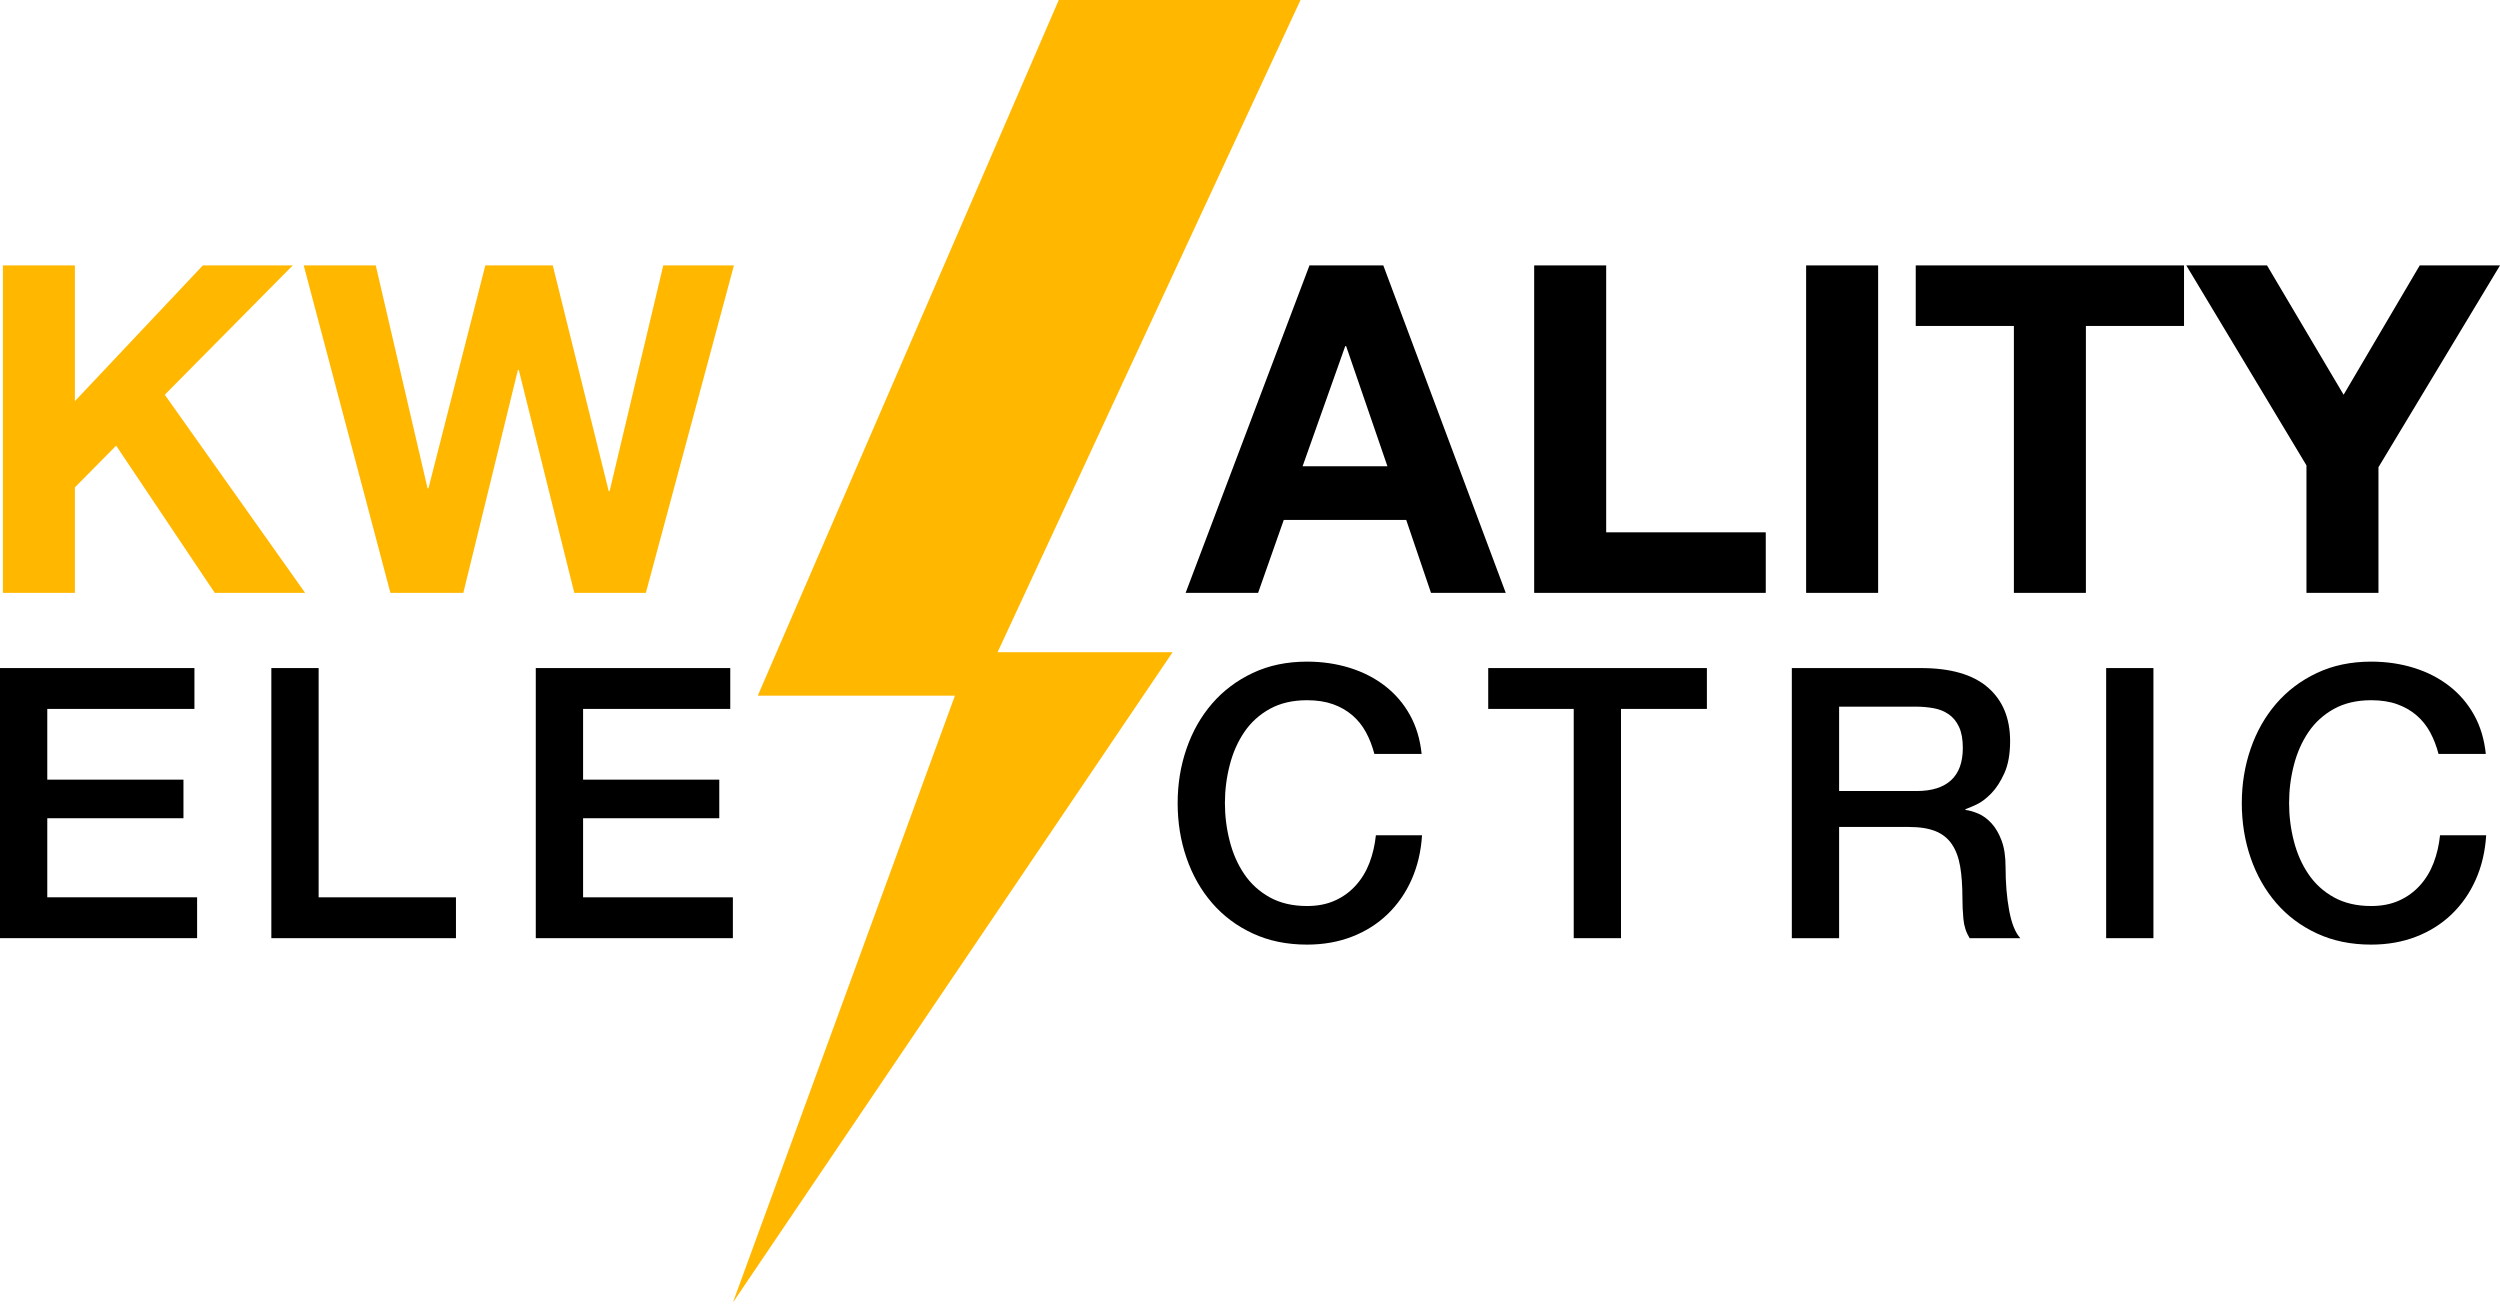
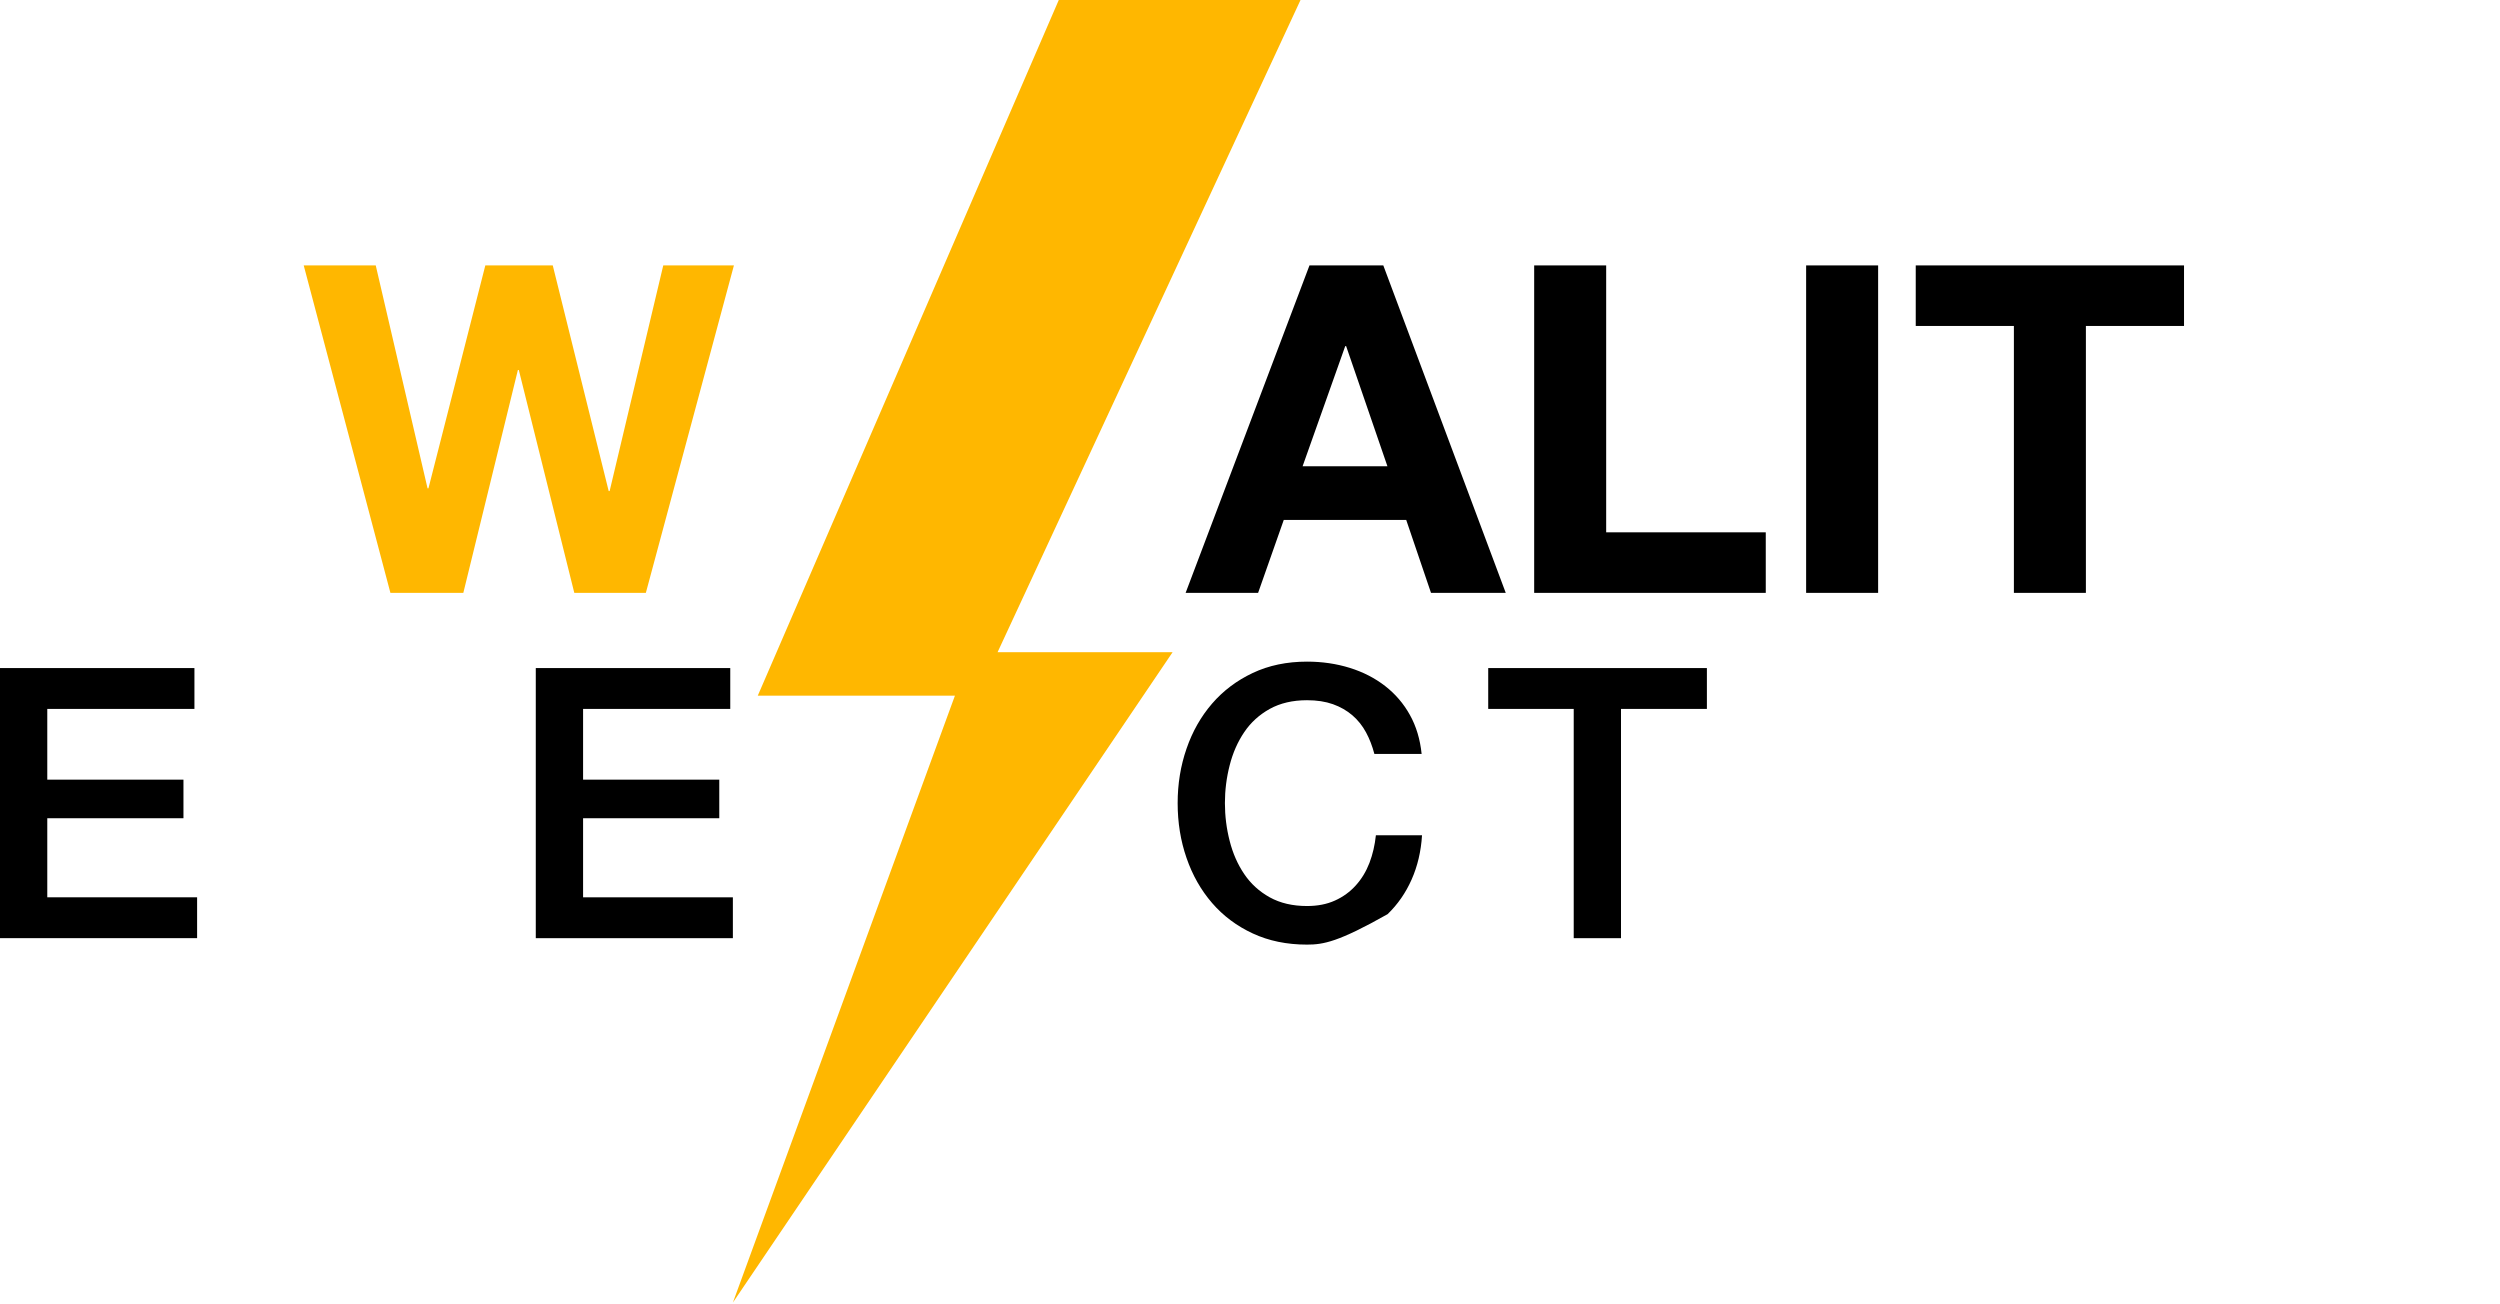
<svg xmlns="http://www.w3.org/2000/svg" xmlns:xlink="http://www.w3.org/1999/xlink" width="115px" height="60px" viewBox="0 0 115 60">
  <title>kwality_electric_logo_dark</title>
  <desc>Created with Sketch.</desc>
  <defs>
-     <path id="path-1" d="M0,60 L115,60 L115,0.083 L0,0.083 L0,60 Z" />
-   </defs>
+     </defs>
  <g id="Page-1" stroke="none" stroke-width="1" fill="none" fill-rule="evenodd">
    <g id="Desktop-HD" transform="translate(-147, -25)">
      <g id="kwality_electric_logo_dark" transform="translate(147, 24)">
        <path d="M48.704,1 L34.858,33 L43.927,33 L33.713,60.917 L53.94,31 L45.889,31 L59.824,1 L48.704,1 Z" id="Fill-1" fill="#FFB700" />
-         <path d="M9.331,13.209 L3.445,19.453 L3.445,13.209 L0.133,13.209 L0.133,28.271 L3.445,28.271 L3.445,23.419 L5.343,21.5 L9.879,28.271 L14.035,28.271 L7.58,19.158 L13.466,13.209 L9.331,13.209 Z" id="Fill-2" fill="#FFB700" />
        <path d="M26.418,28.272 L23.865,18.019 L23.823,18.019 L21.313,28.272 L17.959,28.272 L13.971,13.209 L17.284,13.209 L19.667,23.462 L19.709,23.462 L22.325,13.209 L25.427,13.209 L28,23.589 L28.043,23.589 L30.51,13.209 L33.76,13.209 L29.709,28.272 L26.418,28.272 Z" id="Fill-3" fill="#FFB700" />
        <path d="M63.822,22.449 L61.922,16.922 L61.88,16.922 L59.919,22.449 L63.822,22.449 Z M63.632,13.209 L69.264,28.271 L65.826,28.271 L64.686,24.917 L59.053,24.917 L57.873,28.271 L54.539,28.271 L60.236,13.209 L63.632,13.209 Z" id="Fill-4" fill="#000000" />
        <path d="M73.884,13.209 L73.884,25.487 L81.225,25.487 L81.225,28.272 L70.572,28.272 L70.572,13.209 L73.884,13.209 Z" id="Fill-5" fill="#000000" />
        <path d="M83.082,28.272 L86.394,28.272 L86.394,13.209 L83.082,13.209 L83.082,28.272 Z" id="Fill-6" fill="#000000" />
        <path d="M88.124,15.994 L88.124,13.209 L100.465,13.209 L100.465,15.994 L95.951,15.994 L95.951,28.272 L92.639,28.272 L92.639,15.994 L88.124,15.994 Z" id="Fill-7" fill="#000000" />
-         <path d="M111.308,13.209 L107.806,19.158 L104.283,13.209 L100.57,13.209 L106.097,22.407 L106.097,28.271 L109.409,28.271 L109.409,22.492 L115,13.209 L111.308,13.209 Z" id="Fill-8" fill="#000000" />
        <path d="M0,31.731 L0,44.155 L9.067,44.155 L9.067,42.276 L2.175,42.276 L2.175,38.639 L8.439,38.639 L8.439,36.864 L2.175,36.864 L2.175,33.61 L8.944,33.61 L8.944,31.731 L0,31.731 Z" id="Fill-9" fill="#000000" />
-         <path d="M12.482,31.731 L14.657,31.731 L14.657,42.277 L20.974,42.277 L20.974,44.156 L12.482,44.156 L12.482,31.731 Z" id="Fill-10" fill="#000000" />
        <path d="M24.646,31.731 L33.592,31.731 L33.592,33.61 L26.822,33.61 L26.822,36.864 L33.087,36.864 L33.087,38.639 L26.822,38.639 L26.822,42.277 L33.712,42.277 L33.712,44.156 L24.646,44.156 L24.646,31.731 Z" id="Fill-11" fill="#000000" />
        <g id="Group-21" transform="translate(0, 0.917)">
-           <path d="M63.221,34.764 C63.127,34.405 63.001,34.074 62.837,33.772 C62.675,33.471 62.467,33.21 62.212,32.989 C61.956,32.769 61.657,32.598 61.316,32.476 C60.972,32.354 60.575,32.293 60.123,32.293 C59.462,32.293 58.891,32.427 58.408,32.693 C57.928,32.96 57.535,33.317 57.234,33.763 C56.932,34.211 56.709,34.718 56.565,35.286 C56.419,35.855 56.346,36.435 56.346,37.026 C56.346,37.618 56.419,38.198 56.565,38.767 C56.709,39.335 56.932,39.843 57.234,40.289 C57.535,40.736 57.928,41.093 58.408,41.36 C58.891,41.627 59.462,41.76 60.123,41.76 C60.611,41.76 61.039,41.676 61.41,41.507 C61.782,41.34 62.1,41.107 62.367,40.811 C62.635,40.515 62.843,40.17 62.995,39.776 C63.145,39.382 63.243,38.958 63.291,38.505 L65.413,38.505 C65.367,39.248 65.207,39.927 64.934,40.542 C64.662,41.157 64.293,41.687 63.83,42.134 C63.365,42.581 62.821,42.926 62.194,43.169 C61.568,43.413 60.877,43.535 60.123,43.535 C59.194,43.535 58.362,43.364 57.626,43.021 C56.889,42.679 56.266,42.212 55.755,41.62 C55.245,41.029 54.852,40.339 54.581,39.55 C54.307,38.761 54.172,37.92 54.172,37.026 C54.172,36.145 54.307,35.31 54.581,34.52 C54.852,33.732 55.245,33.041 55.755,32.45 C56.266,31.858 56.889,31.388 57.626,31.04 C58.362,30.692 59.194,30.518 60.123,30.518 C60.819,30.518 61.474,30.614 62.09,30.805 C62.705,30.997 63.246,31.275 63.717,31.641 C64.186,32.006 64.567,32.45 64.856,32.972 C65.147,33.494 65.326,34.092 65.395,34.764 L63.221,34.764 L63.221,34.764 Z" id="Fill-12" fill="#000000" />
+           <path d="M63.221,34.764 C63.127,34.405 63.001,34.074 62.837,33.772 C62.675,33.471 62.467,33.21 62.212,32.989 C61.956,32.769 61.657,32.598 61.316,32.476 C60.972,32.354 60.575,32.293 60.123,32.293 C59.462,32.293 58.891,32.427 58.408,32.693 C57.928,32.96 57.535,33.317 57.234,33.763 C56.932,34.211 56.709,34.718 56.565,35.286 C56.419,35.855 56.346,36.435 56.346,37.026 C56.346,37.618 56.419,38.198 56.565,38.767 C56.709,39.335 56.932,39.843 57.234,40.289 C57.535,40.736 57.928,41.093 58.408,41.36 C58.891,41.627 59.462,41.76 60.123,41.76 C60.611,41.76 61.039,41.676 61.41,41.507 C61.782,41.34 62.1,41.107 62.367,40.811 C62.635,40.515 62.843,40.17 62.995,39.776 C63.145,39.382 63.243,38.958 63.291,38.505 L65.413,38.505 C65.367,39.248 65.207,39.927 64.934,40.542 C64.662,41.157 64.293,41.687 63.83,42.134 C61.568,43.413 60.877,43.535 60.123,43.535 C59.194,43.535 58.362,43.364 57.626,43.021 C56.889,42.679 56.266,42.212 55.755,41.62 C55.245,41.029 54.852,40.339 54.581,39.55 C54.307,38.761 54.172,37.92 54.172,37.026 C54.172,36.145 54.307,35.31 54.581,34.52 C54.852,33.732 55.245,33.041 55.755,32.45 C56.266,31.858 56.889,31.388 57.626,31.04 C58.362,30.692 59.194,30.518 60.123,30.518 C60.819,30.518 61.474,30.614 62.09,30.805 C62.705,30.997 63.246,31.275 63.717,31.641 C64.186,32.006 64.567,32.45 64.856,32.972 C65.147,33.494 65.326,34.092 65.395,34.764 L63.221,34.764 L63.221,34.764 Z" id="Fill-12" fill="#000000" />
          <path d="M68.458,30.814 L78.517,30.814 L78.517,32.693 L74.566,32.693 L74.566,43.239 L72.391,43.239 L72.391,32.693 L68.458,32.693 L68.458,30.814 Z" id="Fill-14" fill="#000000" />
-           <path d="M84.599,36.47 L88.166,36.47 C88.862,36.47 89.39,36.304 89.75,35.974 C90.109,35.643 90.29,35.147 90.29,34.486 C90.29,34.092 90.231,33.77 90.115,33.52 C89.999,33.271 89.84,33.076 89.637,32.937 C89.434,32.798 89.202,32.705 88.941,32.659 C88.68,32.613 88.41,32.589 88.132,32.589 L84.599,32.589 L84.599,36.47 Z M82.424,30.814 L88.358,30.814 C89.727,30.814 90.753,31.11 91.438,31.702 C92.122,32.293 92.465,33.117 92.465,34.173 C92.465,34.764 92.378,35.255 92.204,35.643 C92.03,36.032 91.827,36.345 91.595,36.583 C91.363,36.821 91.133,36.992 90.907,37.097 C90.681,37.201 90.516,37.27 90.411,37.305 L90.411,37.34 C90.597,37.363 90.797,37.421 91.012,37.514 C91.226,37.607 91.426,37.755 91.612,37.958 C91.798,38.161 91.951,38.425 92.073,38.749 C92.195,39.074 92.256,39.48 92.256,39.968 C92.256,40.698 92.311,41.363 92.421,41.96 C92.531,42.558 92.702,42.984 92.934,43.239 L90.603,43.239 C90.44,42.973 90.344,42.677 90.316,42.352 C90.286,42.027 90.272,41.714 90.272,41.412 C90.272,40.844 90.237,40.353 90.168,39.941 C90.098,39.53 89.97,39.188 89.785,38.915 C89.599,38.642 89.347,38.442 89.028,38.314 C88.708,38.187 88.3,38.123 87.801,38.123 L84.599,38.123 L84.599,43.239 L82.424,43.239 L82.424,30.814 Z" id="Fill-16" fill="#000000" />
          <mask id="mask-2" fill="white">
            <use xlink:href="#path-1" />
          </mask>
          <g id="Clip-19" />
          <path d="M96.883,43.239 L99.058,43.239 L99.058,30.814 L96.883,30.814 L96.883,43.239 Z" id="Fill-18" fill="#000000" mask="url(#mask-2)" />
          <path d="M112.172,34.764 C112.079,34.405 111.951,34.074 111.789,33.772 C111.626,33.471 111.418,33.21 111.163,32.989 C110.907,32.769 110.609,32.598 110.266,32.476 C109.924,32.354 109.527,32.293 109.074,32.293 C108.413,32.293 107.842,32.427 107.36,32.693 C106.879,32.96 106.487,33.317 106.186,33.763 C105.884,34.211 105.661,34.718 105.516,35.286 C105.37,35.855 105.298,36.435 105.298,37.026 C105.298,37.618 105.37,38.198 105.516,38.767 C105.661,39.335 105.884,39.843 106.186,40.289 C106.487,40.736 106.879,41.093 107.36,41.36 C107.842,41.627 108.413,41.76 109.074,41.76 C109.562,41.76 109.991,41.676 110.362,41.507 C110.733,41.34 111.052,41.107 111.319,40.811 C111.586,40.515 111.795,40.17 111.946,39.776 C112.096,39.382 112.195,38.958 112.242,38.505 L114.364,38.505 C114.318,39.248 114.159,39.927 113.886,40.542 C113.613,41.157 113.245,41.687 112.781,42.134 C112.317,42.581 111.772,42.926 111.145,43.169 C110.519,43.413 109.828,43.535 109.074,43.535 C108.146,43.535 107.314,43.364 106.577,43.021 C105.84,42.679 105.217,42.212 104.706,41.62 C104.196,41.029 103.804,40.339 103.532,39.55 C103.259,38.761 103.123,37.92 103.123,37.026 C103.123,36.145 103.259,35.31 103.532,34.52 C103.804,33.732 104.196,33.041 104.706,32.45 C105.217,31.858 105.84,31.388 106.577,31.04 C107.314,30.692 108.146,30.518 109.074,30.518 C109.77,30.518 110.426,30.614 111.041,30.805 C111.656,30.997 112.198,31.275 112.668,31.641 C113.138,32.006 113.518,32.45 113.808,32.972 C114.098,33.494 114.278,34.092 114.347,34.764 L112.172,34.764 Z" id="Fill-20" fill="#000000" mask="url(#mask-2)" />
        </g>
      </g>
    </g>
  </g>
</svg>